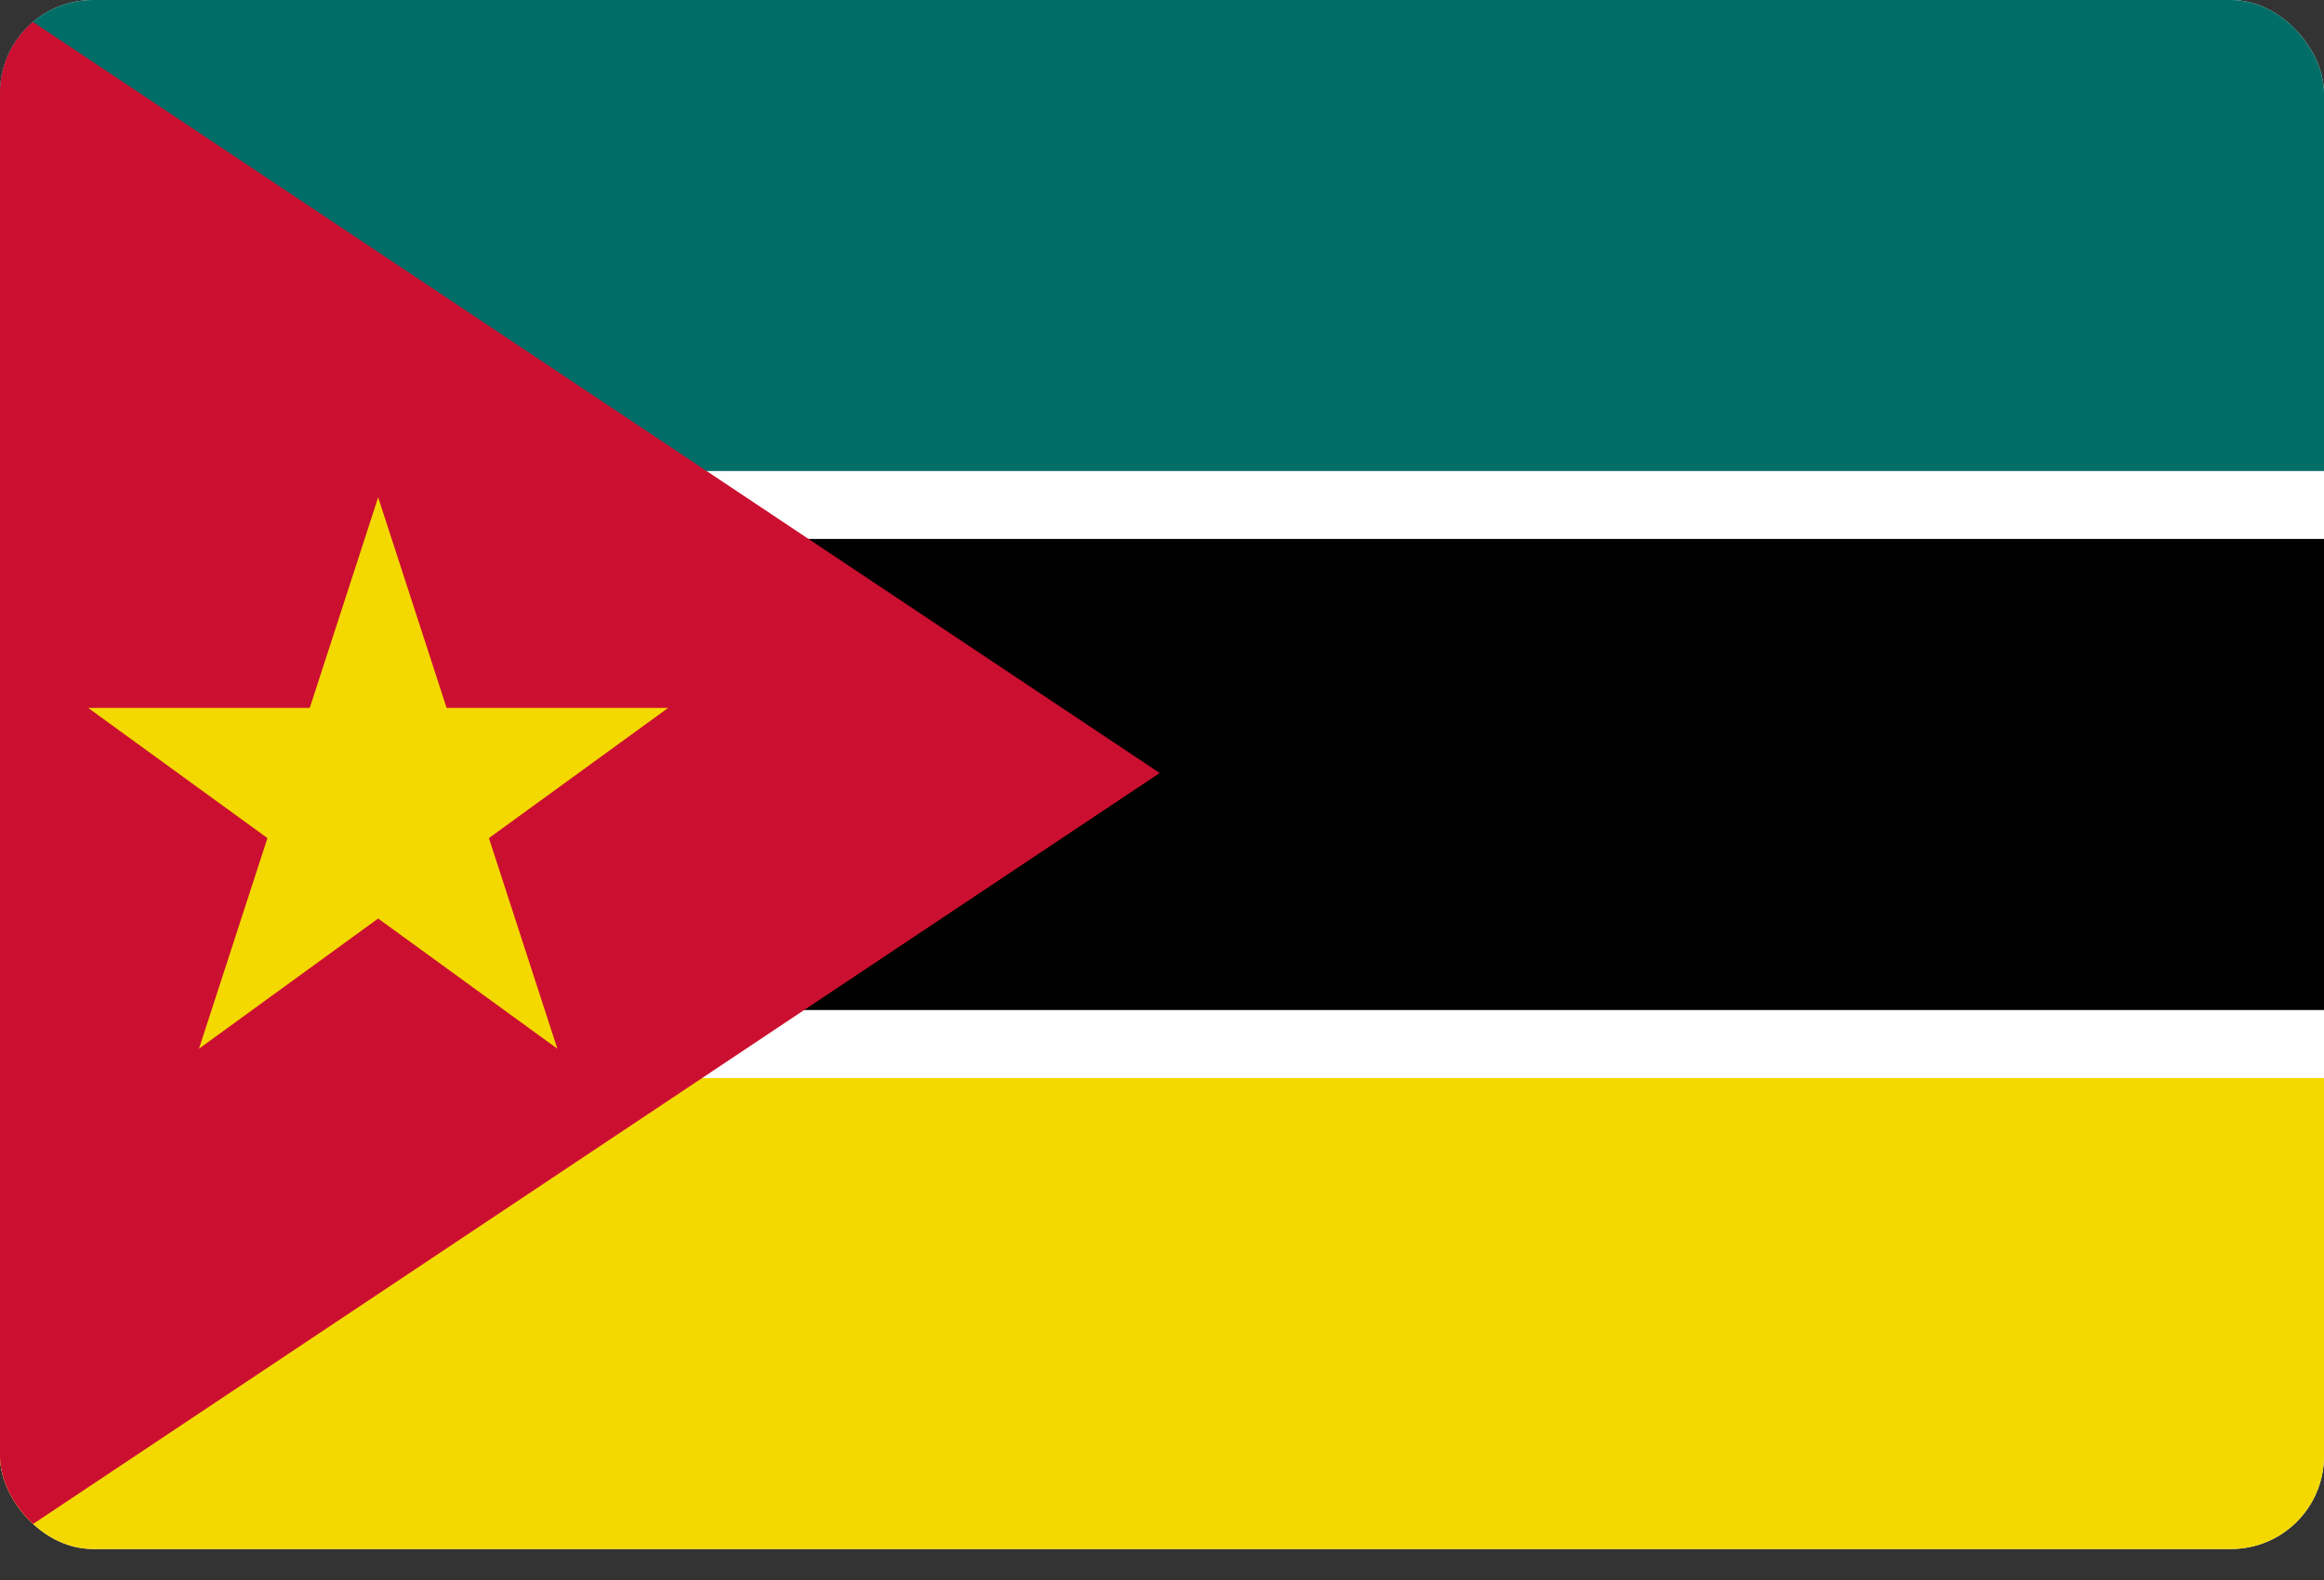
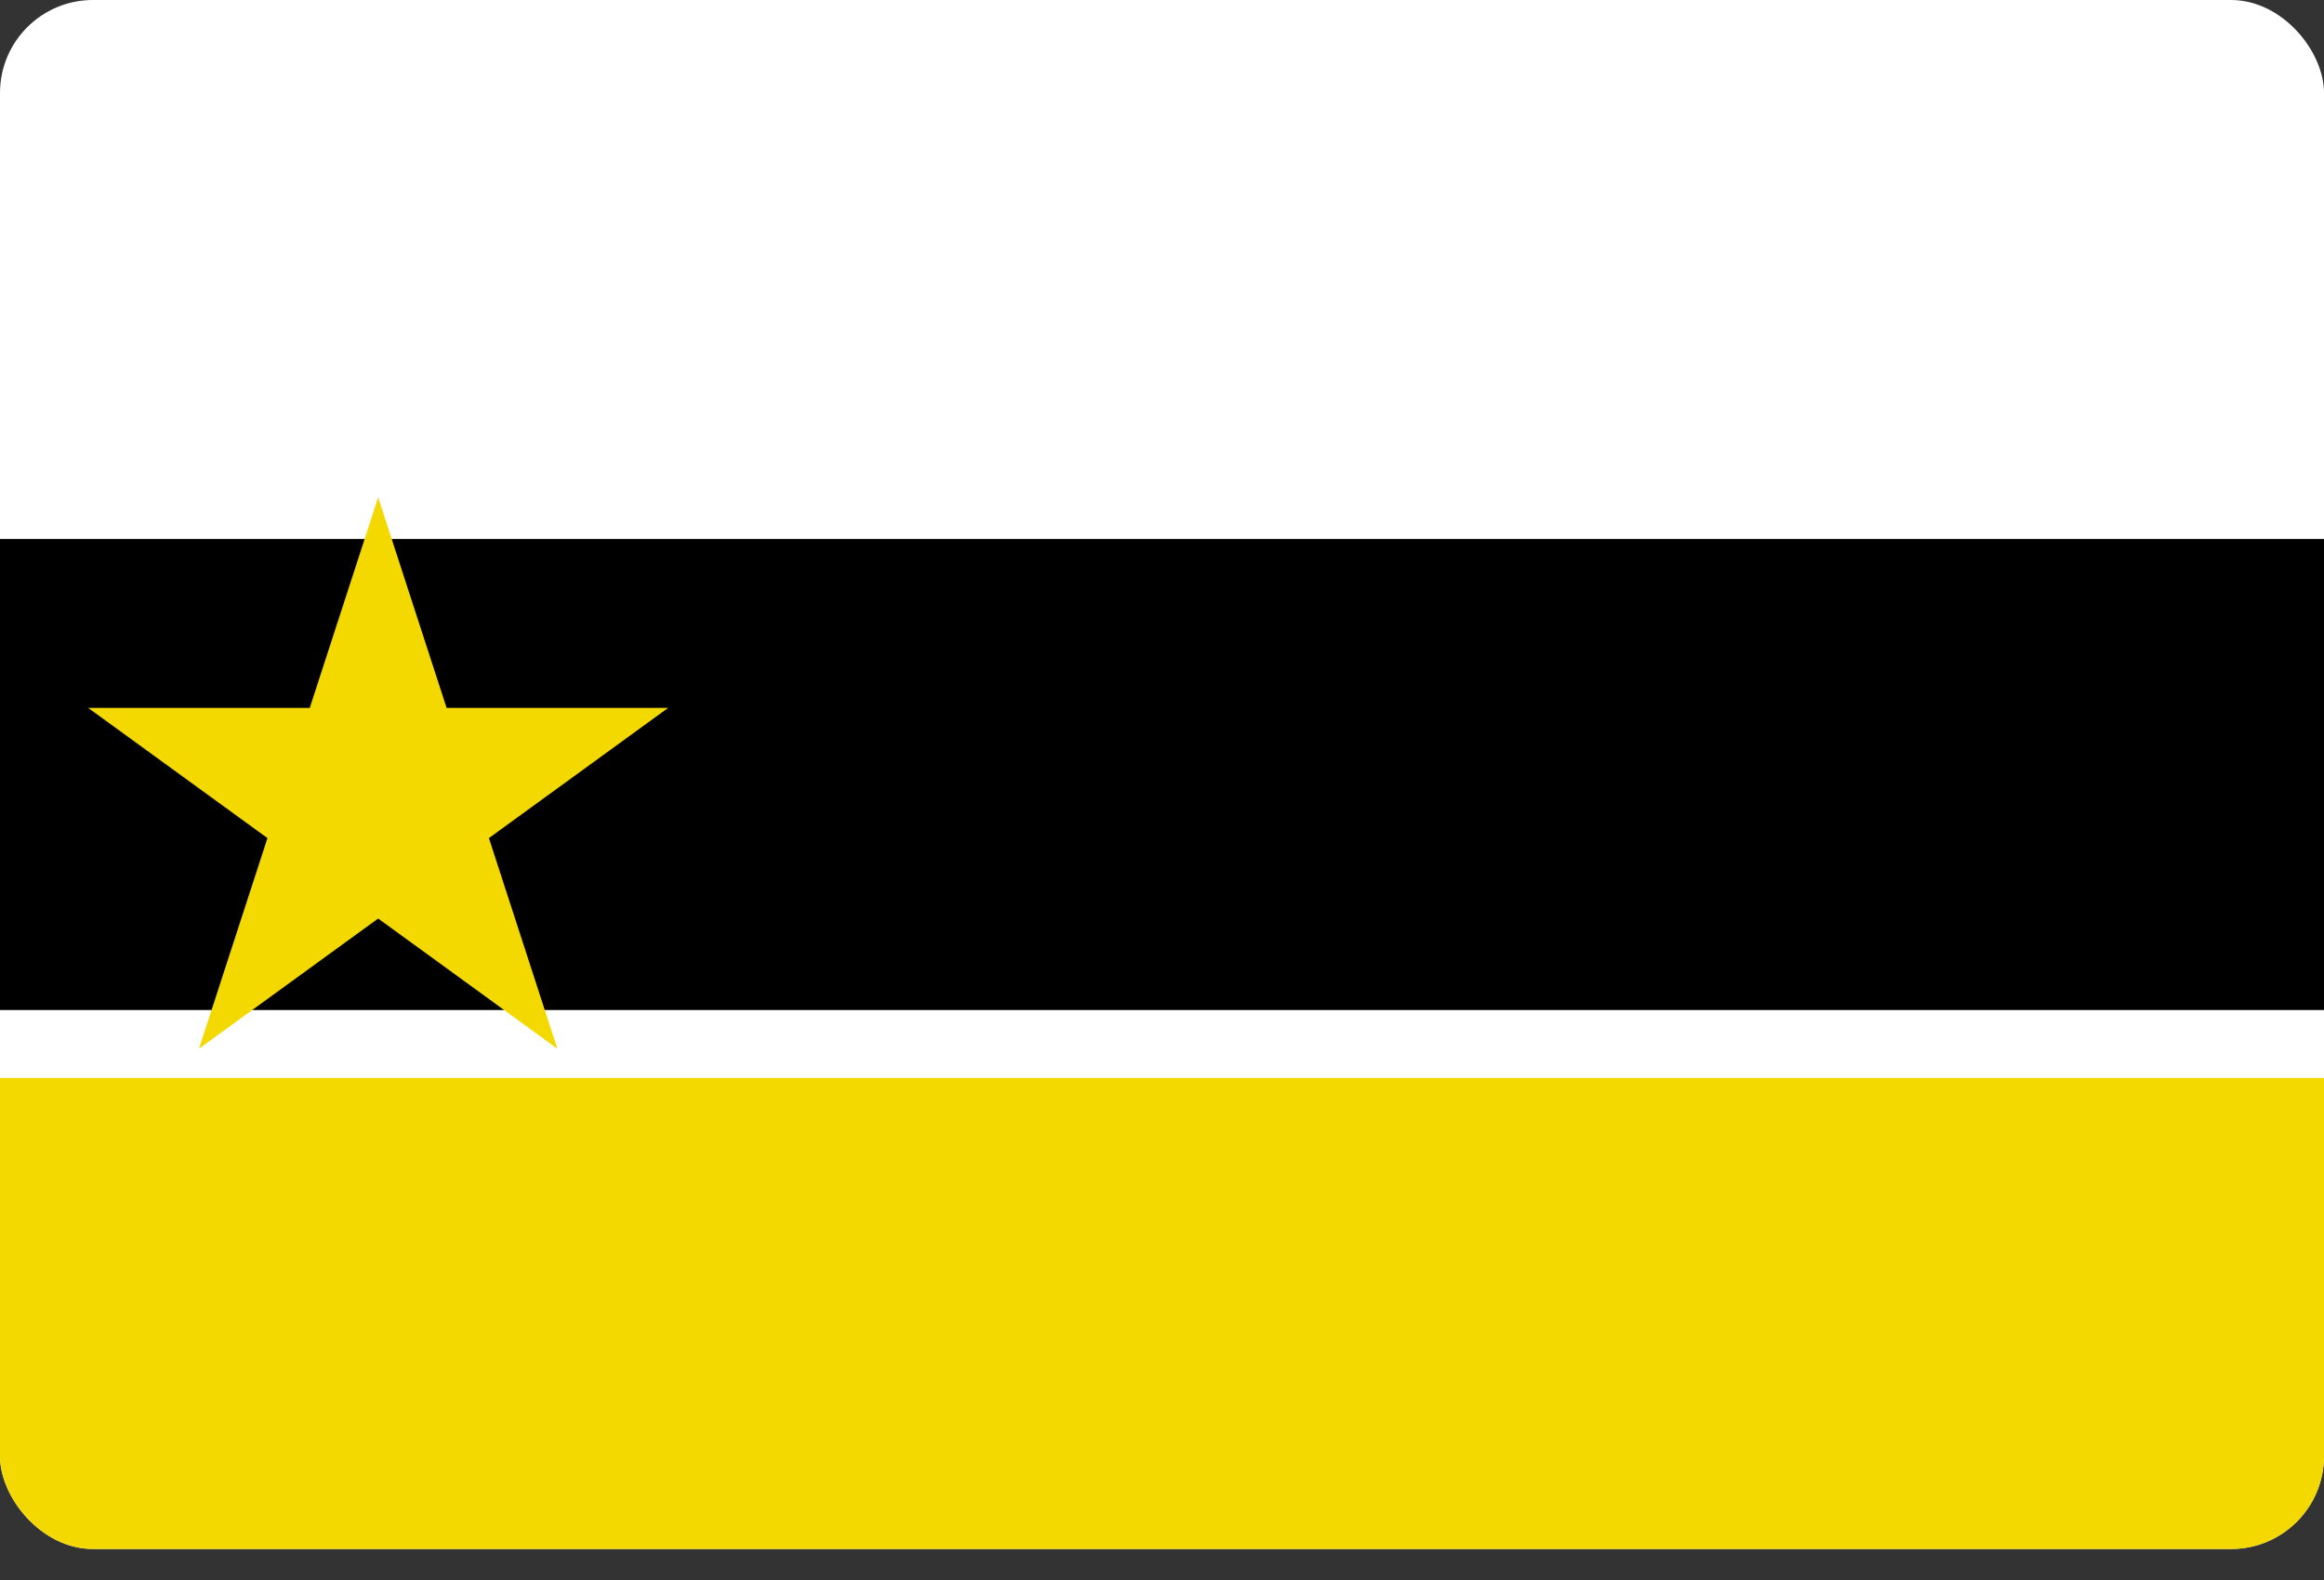
<svg xmlns="http://www.w3.org/2000/svg" width="50" height="34" viewBox="0 0 50 34" fill="none">
  <rect x="0" y="0" width="50" height="34" fill="#333333" stroke="none" />
  <g clip-path="url(#clip0_27_131)">
    <path d="M0 0H50V33.333H0V0Z" fill="white" />
    <path d="M0 23.197H50V33.333H0V23.197Z" fill="#F4D900" />
-     <path d="M0 0H50V10.136H0V0Z" fill="#006D66" />
    <path d="M0 11.598H50V21.735H0V11.598Z" fill="black" />
-     <path d="M24.951 16.635L0 33.269V-0L24.951 16.635Z" fill="#CB0F31" />
    <path d="M8.136 10.702L9.609 15.234H14.374L10.519 18.035L11.991 22.567L8.136 19.766L4.281 22.567L5.754 18.035L1.898 15.234H6.664L8.136 10.702Z" fill="#F4D900" />
  </g>
  <defs>
    <clipPath id="clip0_27_131">
      <rect width="50" height="33.333" rx="2" fill="white" />
    </clipPath>
  </defs>
</svg>